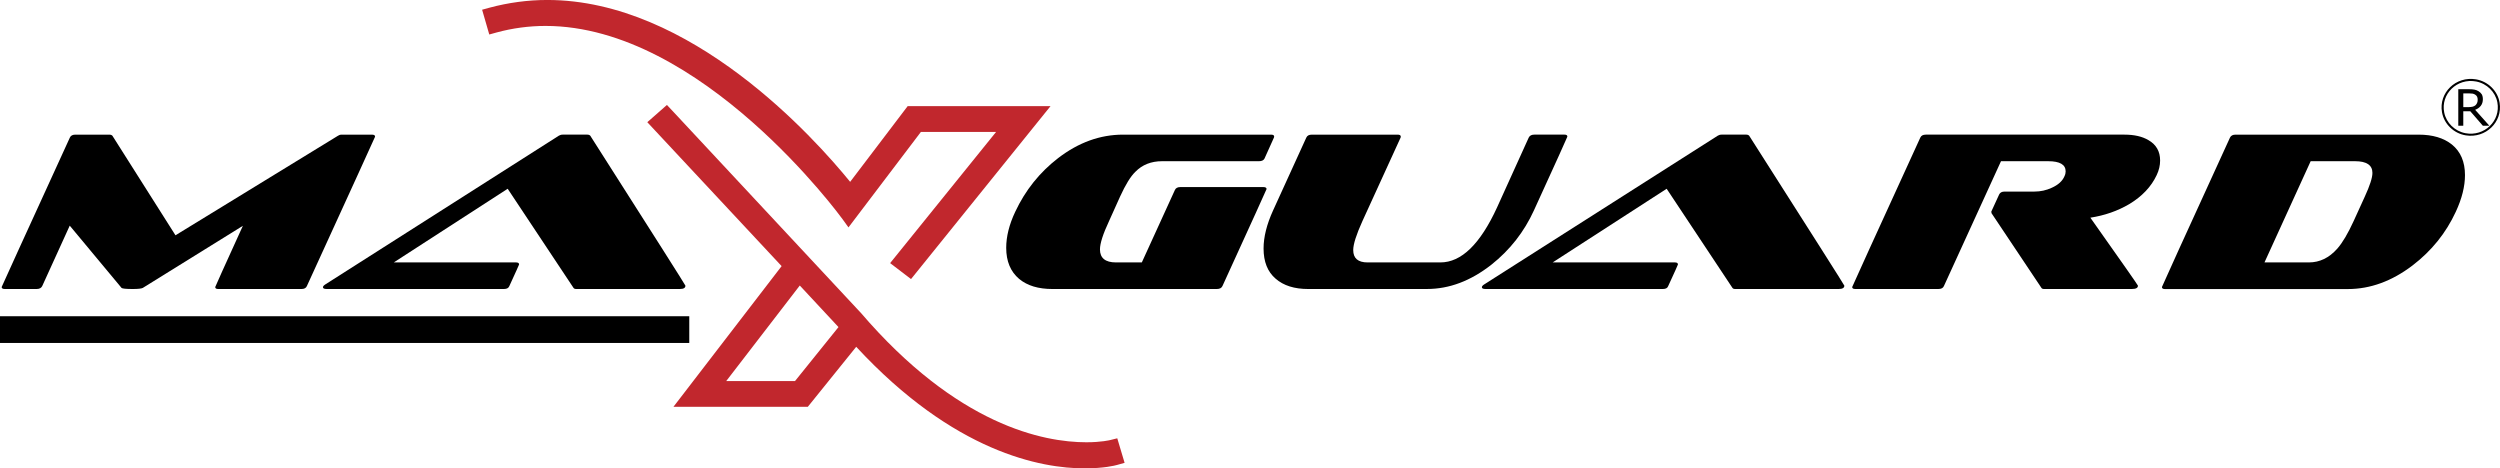
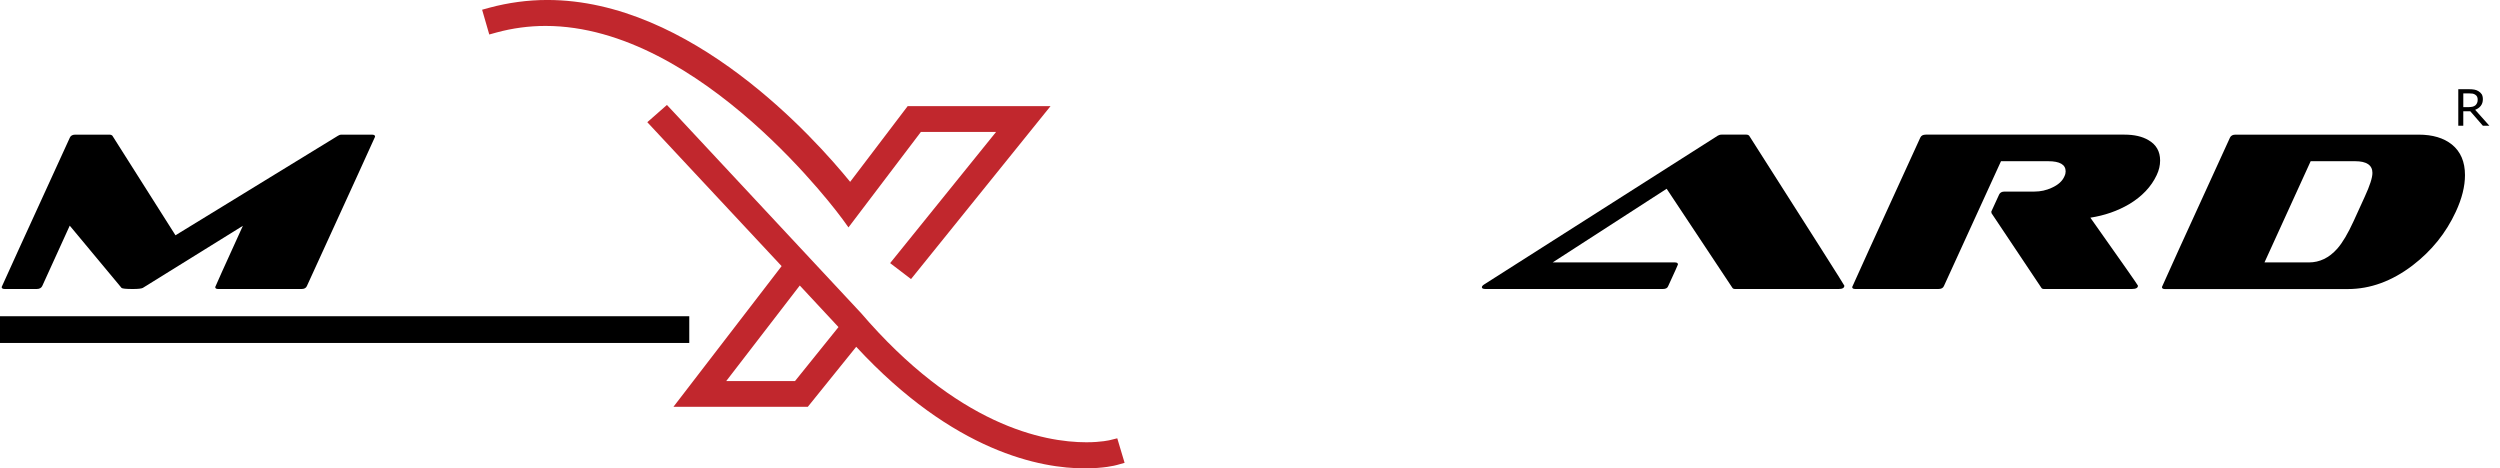
<svg xmlns="http://www.w3.org/2000/svg" id="Layer_1" data-name="Layer 1" viewBox="0 0 1310 245.43">
  <defs>
    <style>
      .cls-1 {
        fill: #c1272d;
      }

      .cls-1, .cls-2 {
        stroke-width: 0px;
      }

      .cls-3 {
        fill: #fff;
        stroke: #000;
        stroke-miterlimit: 10;
        stroke-width: 14px;
      }
    </style>
  </defs>
  <g>
-     <path class="cls-2" d="M356.27,151.44h-54.28c-.72,0-1.23-.2-1.46-.57l-34.51-51.96-59.68,38.6h64.09c1.05,0,1.57.36,1.57,1.07,0,.13-1.71,3.91-5.1,11.31-.41,1.04-1.3,1.54-2.78,1.54h-92.97c-1.3,0-1.92-.3-1.92-.94,0-.44.44-.96,1.32-1.51l122.28-77.88c.56-.33,1.24-.56,2.08-.56h12.78c.76,0,1.29.23,1.6.56,33.27,52.16,49.87,78.33,49.87,78.59,0,1.17-.97,1.74-2.88,1.74" />
    <path class="cls-2" d="M157.93,151.44h-43.48c-1.16,0-1.67-.3-1.67-1.04,0-.17,4.83-10.87,14.49-32.08l-52.45,32.55c-.72.37-2.49.57-5.29.57-3.47,0-5.43-.2-5.84-.57l-27.15-32.63-14.42,31.66c-.5,1.01-1.45,1.54-2.94,1.54H2.6c-1.11,0-1.73-.3-1.73-1.04,0-.17,11.93-26.28,35.74-78.31.47-1.06,1.46-1.54,2.88-1.54h17.83c.72,0,1.24.23,1.57.56l33.06,52.18,85.1-52.13c.56-.39,1.22-.61,1.92-.61h15.84c1.19,0,1.73.31,1.73,1.07,0,.13-11.93,26.25-35.74,78.28-.44,1.04-1.41,1.54-2.87,1.54" />
-     <path class="cls-2" d="M637.65,151.44h-86.18c-7.38,0-13.15-1.74-17.44-5.29-4.54-3.85-6.78-9.27-6.78-16.28,0-5.89,1.55-12.18,4.71-18.86,5.31-11.34,12.84-20.73,22.53-28.19,10.67-8.17,21.96-12.27,34-12.27h77.5c1.14,0,1.67.31,1.67,1.07,0,.13-.06.33-.12.47l-4.95,11c-.48.94-1.45,1.38-2.91,1.38h-50.76c-5.7,0-10.38,1.85-14,5.56-2.53,2.44-5.15,6.75-7.99,12.95l-5.78,12.84c-3.16,6.75-4.77,11.73-4.77,14.87,0,4.52,2.81,6.82,8.36,6.82h13.57l17.34-37.96c.45-1.03,1.43-1.53,2.88-1.53h43.47c1.1,0,1.68.36,1.68,1.04,0,.17-7.73,17.12-23.12,50.83-.48,1.04-1.45,1.54-2.91,1.54" />
-     <path class="cls-2" d="M747.73,151.44h-62.25c-7.17,0-12.9-1.77-17.06-5.42-4.2-3.6-6.31-8.86-6.31-15.82,0-5.99,1.67-12.68,4.98-19.92l17.42-38.19c.48-1.06,1.45-1.54,2.94-1.54h44.86c1.13,0,1.7.31,1.7,1.07-.03.13-.09.33-.09.47l-20,43.74c-3.19,7.05-4.83,12.13-4.83,15.19,0,4.34,2.52,6.49,7.53,6.49h38.13c11,0,20.85-9.56,29.68-28.75l16.63-36.68c.53-1.06,1.52-1.54,2.94-1.54h15.75c1.04,0,1.55.31,1.55,1.07,0,.23-5.86,13.11-17.53,38.66-5.11,11.18-12.49,20.67-22.28,28.43-10.85,8.5-22.06,12.73-33.76,12.73" />
    <path class="cls-2" d="M963.52,151.44h-54.25c-.75,0-1.2-.2-1.46-.57l-34.48-51.96-59.74,38.6h64.11c1.02,0,1.54.36,1.54,1.07,0,.13-1.68,3.91-5.1,11.31-.38,1.04-1.27,1.54-2.74,1.54h-93c-1.27,0-1.9-.3-1.9-.94,0-.44.42-.96,1.3-1.51l122.31-77.88c.53-.33,1.23-.56,2.04-.56h12.84c.73,0,1.23.23,1.57.56,33.25,52.16,49.88,78.33,49.88,78.59,0,1.17-1.01,1.74-2.93,1.74" />
    <path class="cls-2" d="M1117.19,151.44h-46.05c-.7,0-1.23-.2-1.42-.57l-26.16-39.15-.12-.84,4.11-8.96c.48-1.03,1.43-1.54,2.88-1.54h15.62c3.15,0,6.18-.64,9.09-2,3.31-1.48,5.56-3.48,6.63-6.01.45-.93.63-1.78.63-2.58,0-3.52-3.03-5.32-9.12-5.32h-24.76l-29.91,65.42c-.44,1.04-1.38,1.54-2.9,1.54h-43.46c-1.16,0-1.7-.3-1.7-1.04,0-.17,11.87-26.28,35.7-78.31.48-1.06,1.45-1.54,2.91-1.54h104.01c5.14,0,9.37.94,12.68,2.92,4.04,2.35,6.05,5.91,6.05,10.63,0,2.61-.6,5.16-1.8,7.66-2.84,6.06-7.64,11.16-14.41,15.22-6.08,3.57-12.83,5.92-20.34,7.09,16.62,23.5,24.93,35.37,24.93,35.62,0,1.17-1.02,1.74-3.12,1.74" />
    <path class="cls-2" d="M1230.29,151.47h-95.89c-1.02,0-1.55-.37-1.55-1.07,0-.17,11.82-26.28,35.67-78.32.5-1.04,1.49-1.53,2.93-1.53h95.87c7.38,0,13.16,1.73,17.48,5.18,4.57,3.71,6.85,9.06,6.85,16.03,0,5.89-1.6,12.3-4.83,19.24-5.17,11.17-12.72,20.49-22.61,28.06-10.83,8.25-22.15,12.4-33.92,12.4M1243.15,90.6c0-4.07-3.05-6.13-9.11-6.13h-23.25l-24.2,53.04h23.24c5.68,0,10.61-2.38,14.89-7.19,2.75-3.12,5.61-7.96,8.59-14.48l5.86-12.85c2.62-5.71,3.98-9.84,3.98-12.38" />
    <path class="cls-1" d="M568.43,245.43h0c-22.91,0-68.52-8.37-119.77-63.71l-25.36,31.44h-70.41l56.68-73.71-70.38-75.42,10.28-9.03,2.68,2.84c86.34,92.54,97.17,104.2,98.7,105.85v-.03c50.72,59.26,95.97,68.09,118.43,68.09,7.86,0,12.34-1.13,12.39-1.14l3.78-.94,3.84,12.85-3.89,1.1c-1.08.33-7.14,1.81-16.95,1.81M380.56,199.67h36.03l22.78-28.28-20.28-21.78-38.54,50.06ZM477.38,146.24l-10.95-8.37,55.53-68.75h-39.4l-37.96,50.04-3.18-4.41c-.73-1.01-73.82-101.16-155.55-101.16-8.73,0-17.35,1.17-25.62,3.42l-3.87,1.07-3.75-12.98,3.87-1.07c9.84-2.64,20.04-4.04,30.28-4.04,75.24,0,139.97,72.27,158.7,95.3l30.13-39.66h74.86l-73.09,90.6Z" />
    <g>
      <path class="cls-2" d="M1304.42,65.88h-3.4l-6.6-7.59h-3.66v7.59h-2.62v-19.14h5.48c1.22,0,2.22.08,3,.23.79.17,1.5.41,2.13.84.7.42,1.26.97,1.69,1.61.37.68.58,1.52.58,2.54,0,1.37-.34,2.52-1.08,3.48-.71.94-1.69,1.61-2.96,2.1l7.44,8.34ZM1298.3,52.15c0-.55-.07-1.04-.31-1.49-.18-.41-.51-.73-.97-1.04-.36-.27-.82-.43-1.35-.56-.52-.04-1.14-.12-1.83-.12h-3.07v7.21h2.62c.86,0,1.55-.12,2.2-.23.61-.12,1.13-.41,1.58-.78.37-.36.67-.81.85-1.25.24-.49.29-1.05.29-1.76Z" />
-       <path class="cls-2" d="M1308.61,53.58c1.87,9.71-6.8,18.09-16.73,16.22-5.56-1.05-10.03-5.41-11.11-10.82-1.95-9.73,6.74-18.19,16.75-16.27,5.57,1.06,10.05,5.45,11.09,10.88ZM1297.38,41.57c-10.55-1.77-19.57,7.04-17.78,17.26,1.08,6.14,6.16,11.09,12.47,12.1,10.4,1.68,19.37-6.93,17.73-17.11-.99-6.19-6.09-11.19-12.42-12.25Z" />
    </g>
  </g>
  <line class="cls-3" x1="0" y1="172.71" x2="361.18" y2="172.71" />
</svg>